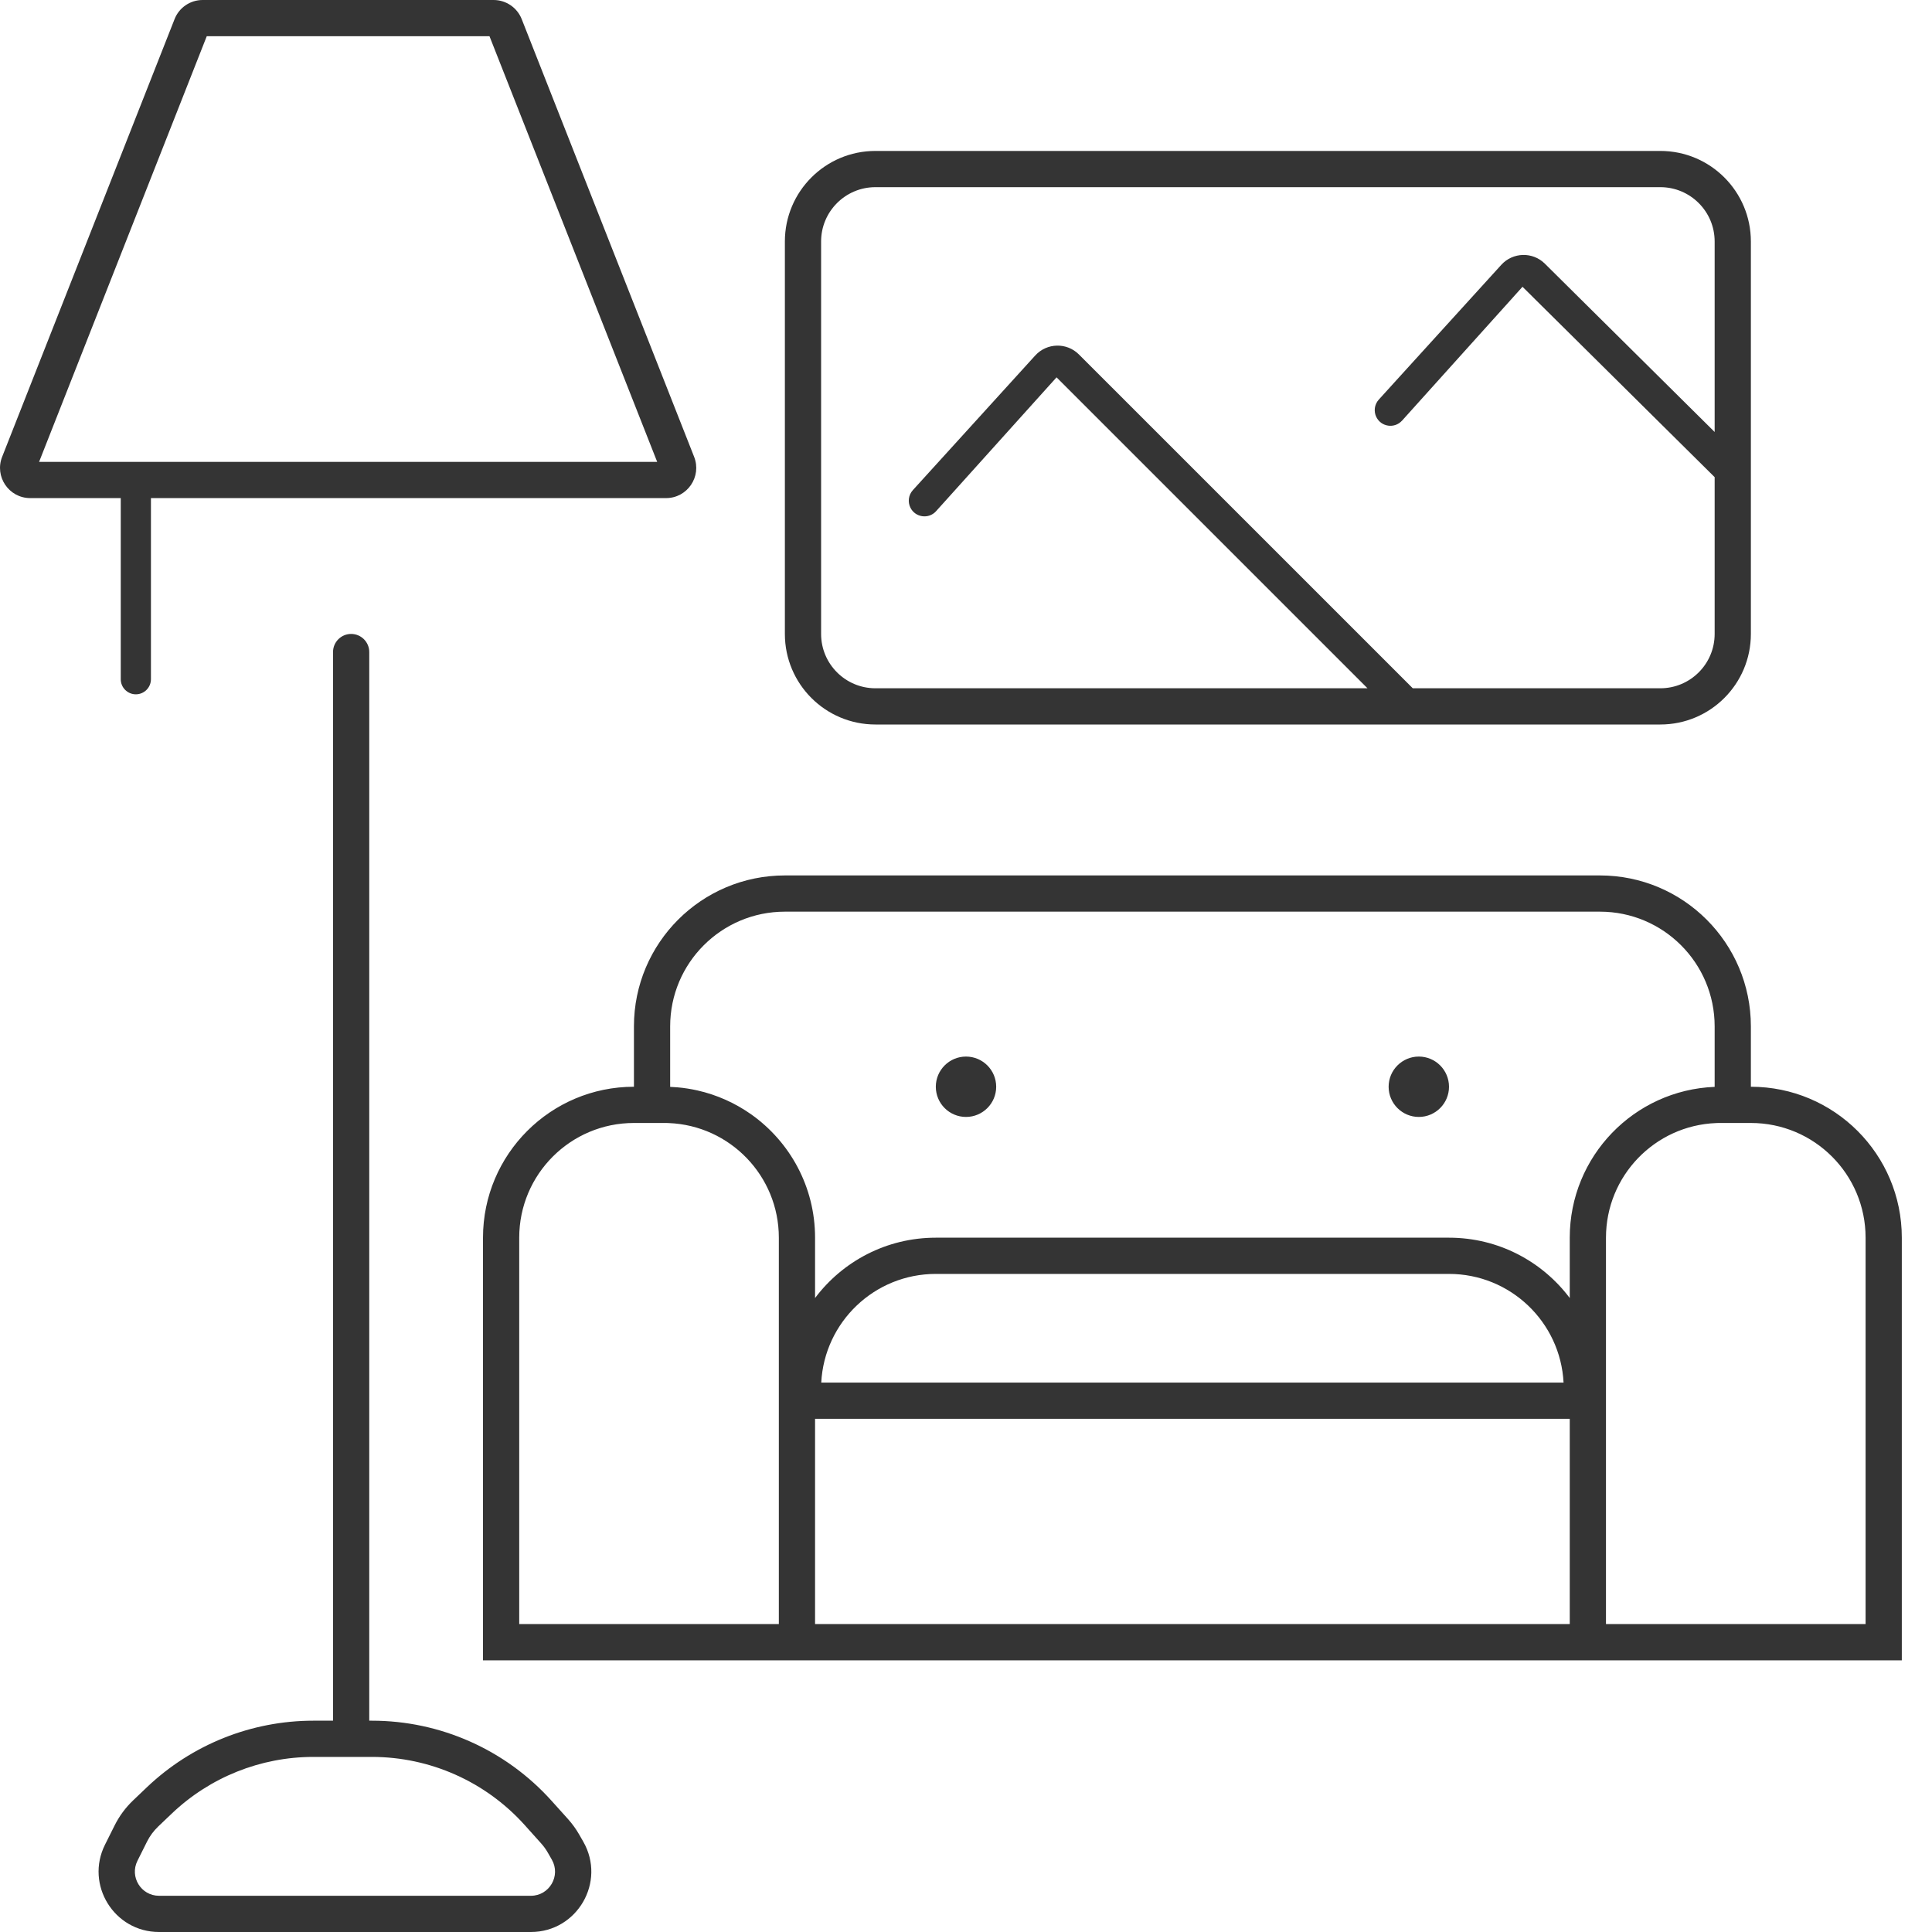
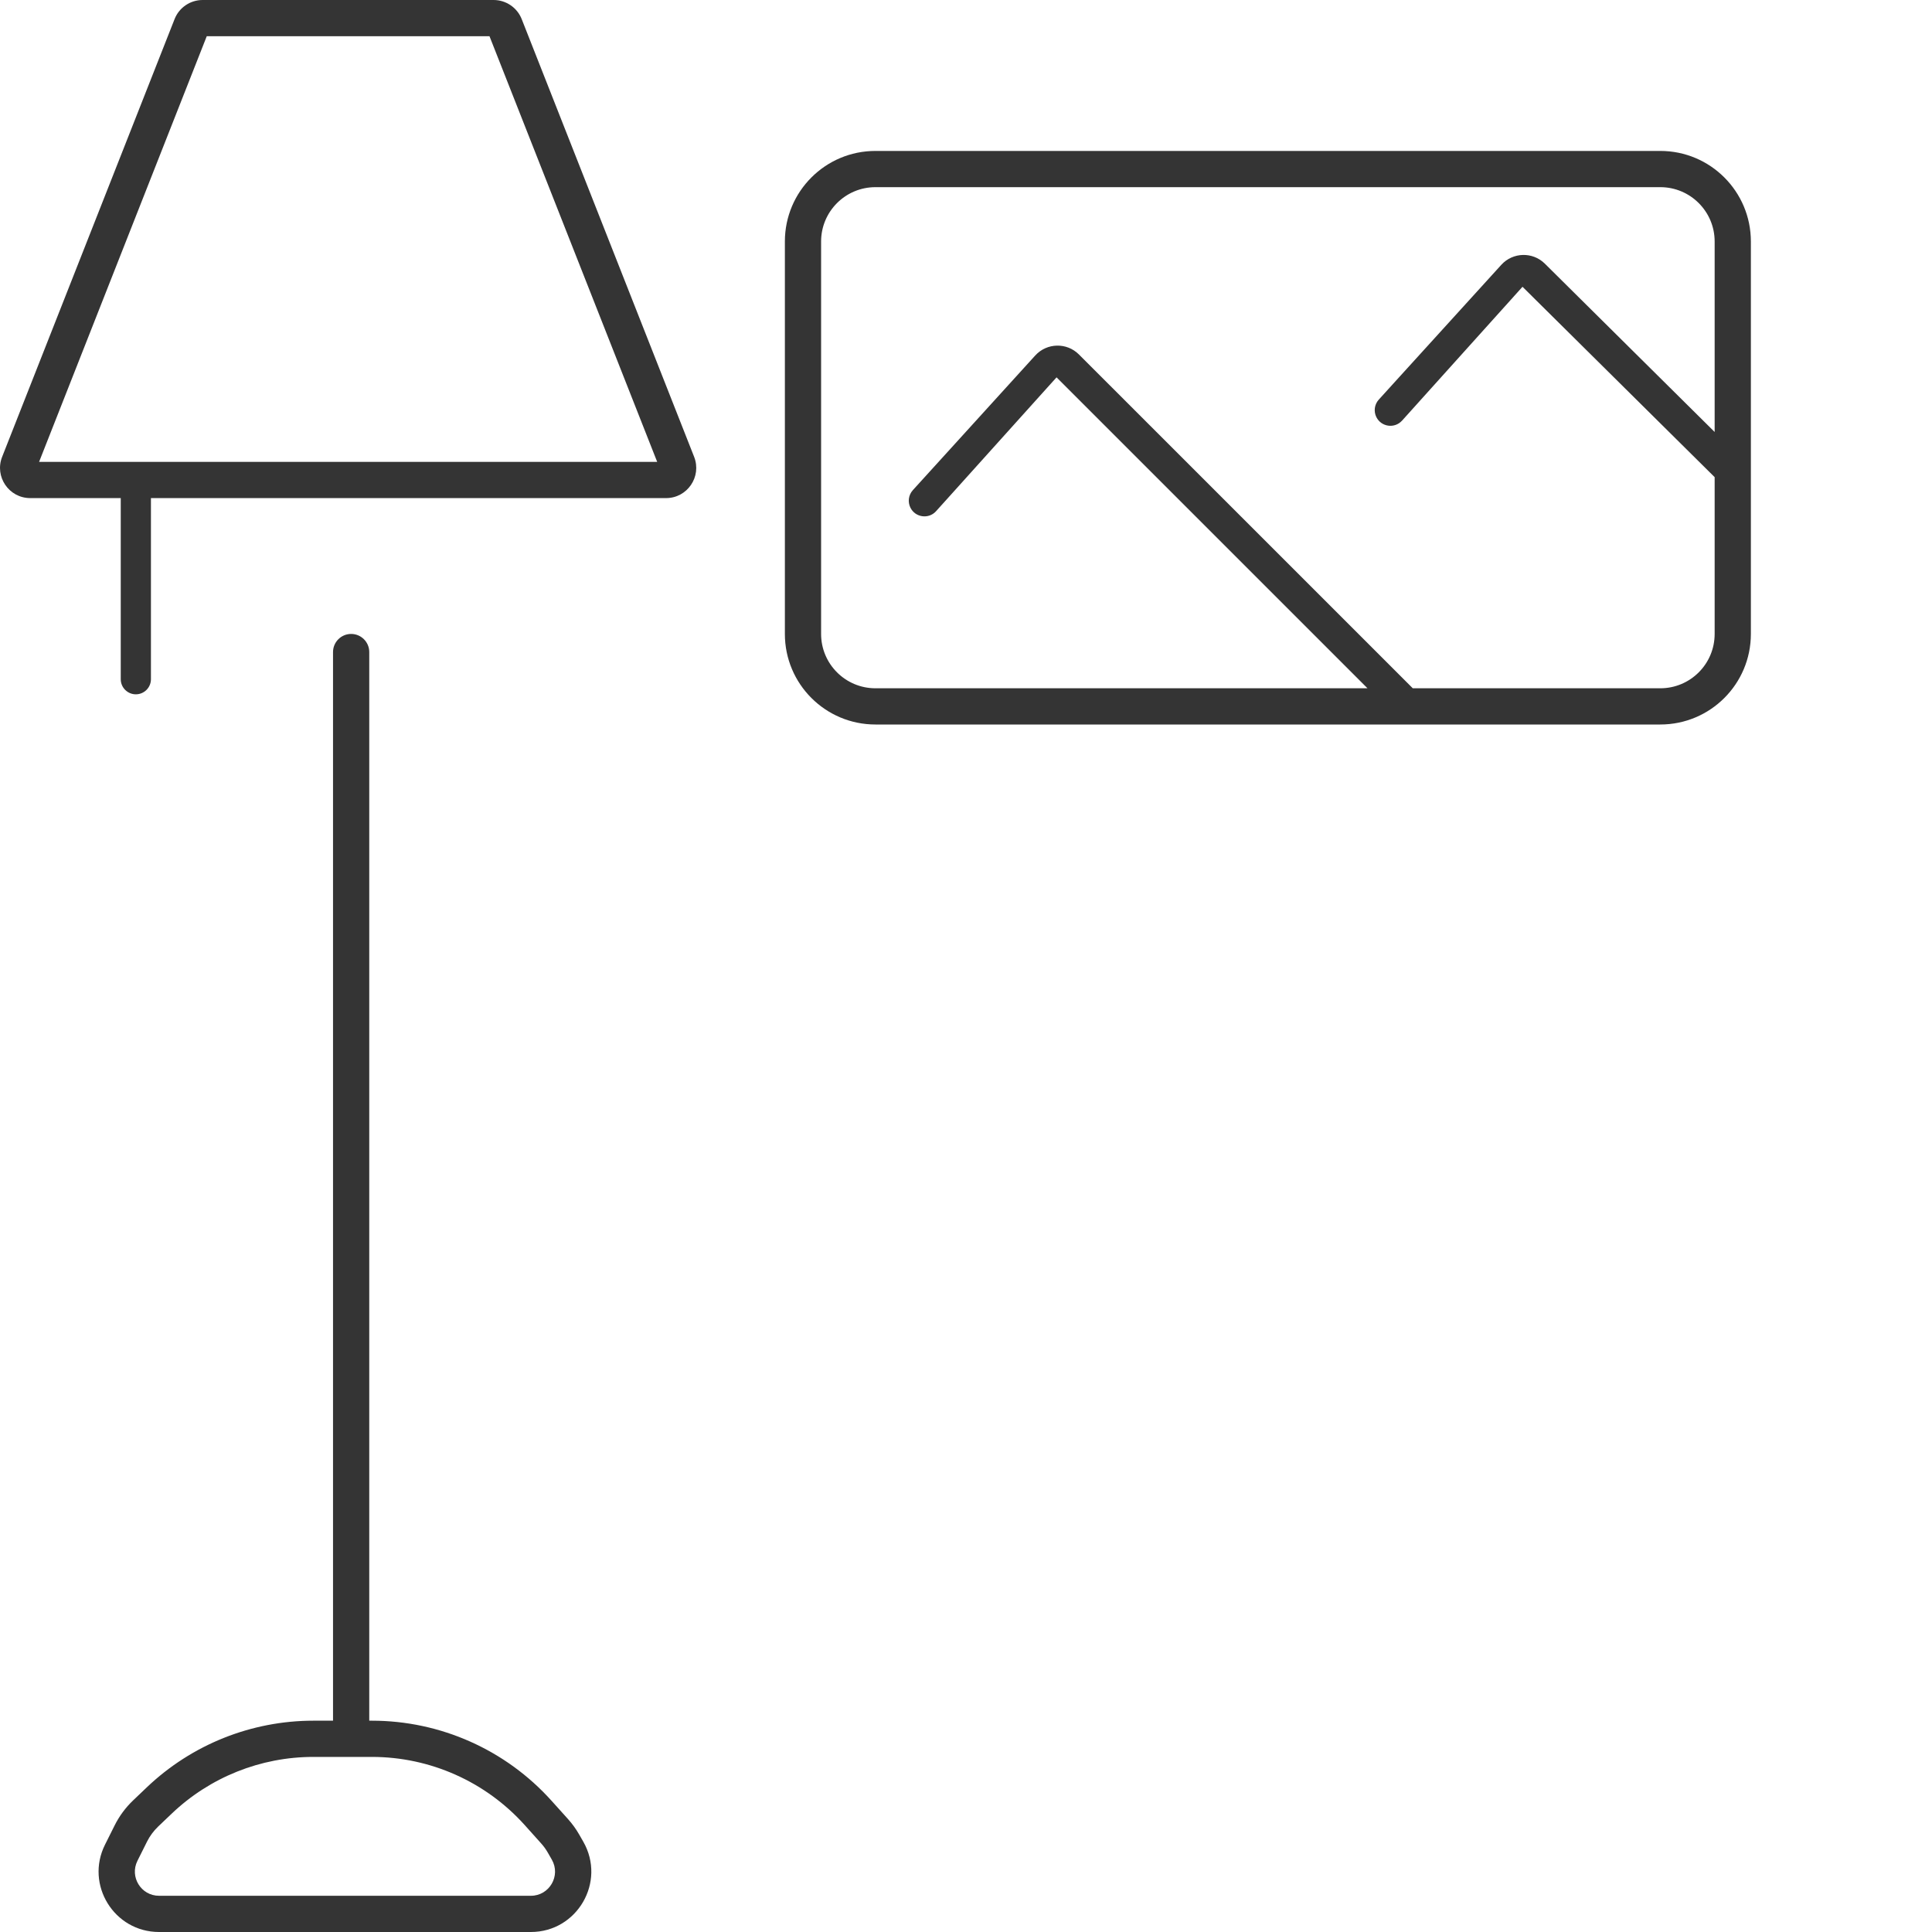
<svg xmlns="http://www.w3.org/2000/svg" width="64" height="64" viewBox="0 0 64 64" fill="none">
  <path fill-rule="evenodd" clip-rule="evenodd" d="M55 6.2H29C28.006 6.2 27.2 7.006 27.2 8V21C27.2 21.994 28.006 22.8 29 22.8H45.3L36.062 13.562L35.347 12.847L35.342 12.842L35 12.5L34.706 12.826L34.705 12.827L33.995 13.616L31.566 16.315L31.009 16.933L31.008 16.935C30.763 17.205 30.322 17.145 30.159 16.818C30.064 16.627 30.095 16.397 30.238 16.239L30.239 16.237L30.799 15.621L34.249 11.825L34.294 11.776C34.678 11.354 35.337 11.338 35.741 11.742L35.749 11.75L46.414 22.414L46.457 22.457L46.5 22.5L46.8 22.8H55C55.994 22.8 56.8 21.994 56.8 21V15.806L56.622 15.63L56.5 15.509L51.502 10.557L50.784 9.846L50.779 9.84L50.435 9.5L50.144 9.823L50.144 9.824L49.431 10.616L47.002 13.315L46.445 13.934L46.443 13.935C46.198 14.205 45.758 14.145 45.594 13.818C45.499 13.627 45.53 13.397 45.673 13.239L45.675 13.237L46.234 12.621L49.685 8.825L49.732 8.773C50.115 8.352 50.772 8.334 51.176 8.735L51.185 8.744L56.8 14.31V8C56.8 7.006 55.994 6.2 55 6.2ZM29 5C27.343 5 26 6.343 26 8V21C26 22.657 27.343 24 29 24H55C56.657 24 58 22.657 58 21V8C58 6.343 56.657 5 55 5H29Z" fill="#343434" />
  <path fill-rule="evenodd" clip-rule="evenodd" d="M6.849 1.2L1.295 15.3H21.77L16.215 1.2H6.849ZM6.713 0C6.302 0 5.933 0.251 5.783 0.633L0.071 15.133C-0.188 15.79 0.296 16.5 1.001 16.5H4V22.5C4 22.776 4.224 23 4.5 23C4.776 23 5 22.776 5 22.5V16.5H22.064C22.769 16.5 23.252 15.79 22.994 15.133L17.282 0.633C17.131 0.251 16.762 0 16.351 0H6.713ZM11.032 21.6C11.032 21.269 11.301 21 11.632 21C11.963 21 12.232 21.269 12.232 21.6V57H12.32C14.59 57 16.753 57.964 18.27 59.652L18.818 60.261C18.96 60.42 19.085 60.593 19.191 60.779L19.322 61.008C20.084 62.341 19.121 64 17.586 64H5.268C3.781 64 2.814 62.435 3.479 61.106L3.798 60.468C3.953 60.158 4.16 59.878 4.411 59.639L4.86 59.211C6.348 57.792 8.325 57 10.381 57H11.032V21.6ZM12.32 58.2H10.381C8.633 58.2 6.953 58.873 5.688 60.079L5.239 60.507C5.089 60.651 4.964 60.819 4.871 61.005L4.553 61.642C4.287 62.174 4.673 62.8 5.268 62.8H17.586C18.2 62.8 18.585 62.136 18.28 61.603L18.149 61.374C18.086 61.263 18.011 61.159 17.925 61.064L17.378 60.454C16.088 59.02 14.249 58.2 12.32 58.2Z" fill="#343434" />
-   <path fill-rule="evenodd" clip-rule="evenodd" d="M22.077 37.2L22.153 37.203C24.18 37.283 25.8 38.953 25.8 41V52.6V53.8H24.6H22.2H21H18.4H17.2V52.6V41C17.2 38.901 18.901 37.2 21 37.2H22.077ZM56.847 37.203L56.923 37.2H58C60.099 37.2 61.8 38.901 61.8 41V53.8H58H56.8H53.2V41C53.2 38.953 54.82 37.283 56.847 37.203ZM52 55H53.2H56.8H58H61.8H63V53.8V41C63 38.239 60.761 36 58 36V34.8V34C58 31.239 55.761 29 53 29H26C23.239 29 21 31.239 21 34V34.8V36C18.239 36 16 38.239 16 41V53.8V55H17.2H21H22.2H25.8H27H28.2H52ZM27 41C27 39.316 26.168 37.827 24.892 36.92C24.361 36.544 23.754 36.268 23.098 36.121C22.887 36.074 22.67 36.039 22.449 36.02C22.366 36.013 22.283 36.007 22.2 36.004V36V34.8V34C22.2 31.901 23.901 30.2 26 30.2H53C55.099 30.2 56.8 31.901 56.8 34V36V36.004C54.131 36.109 52 38.306 52 41V42.999C51.088 41.785 49.636 41 48 41H31C29.364 41 27.912 41.785 27 42.999V41ZM27 47V52.6V53.8H28.2H50.8H52V52.6V47H51.8H27.2H27ZM31 42.2H48C50.032 42.2 51.691 43.794 51.795 45.8H27.205C27.309 43.794 28.968 42.2 31 42.2ZM33 36C33 36.552 32.552 37 32 37C31.448 37 31 36.552 31 36C31 35.448 31.448 35 32 35C32.552 35 33 35.448 33 36ZM47 37C47.552 37 48 36.552 48 36C48 35.448 47.552 35 47 35C46.448 35 46 35.448 46 36C46 36.552 46.448 37 47 37Z" fill="#343434" />
</svg>